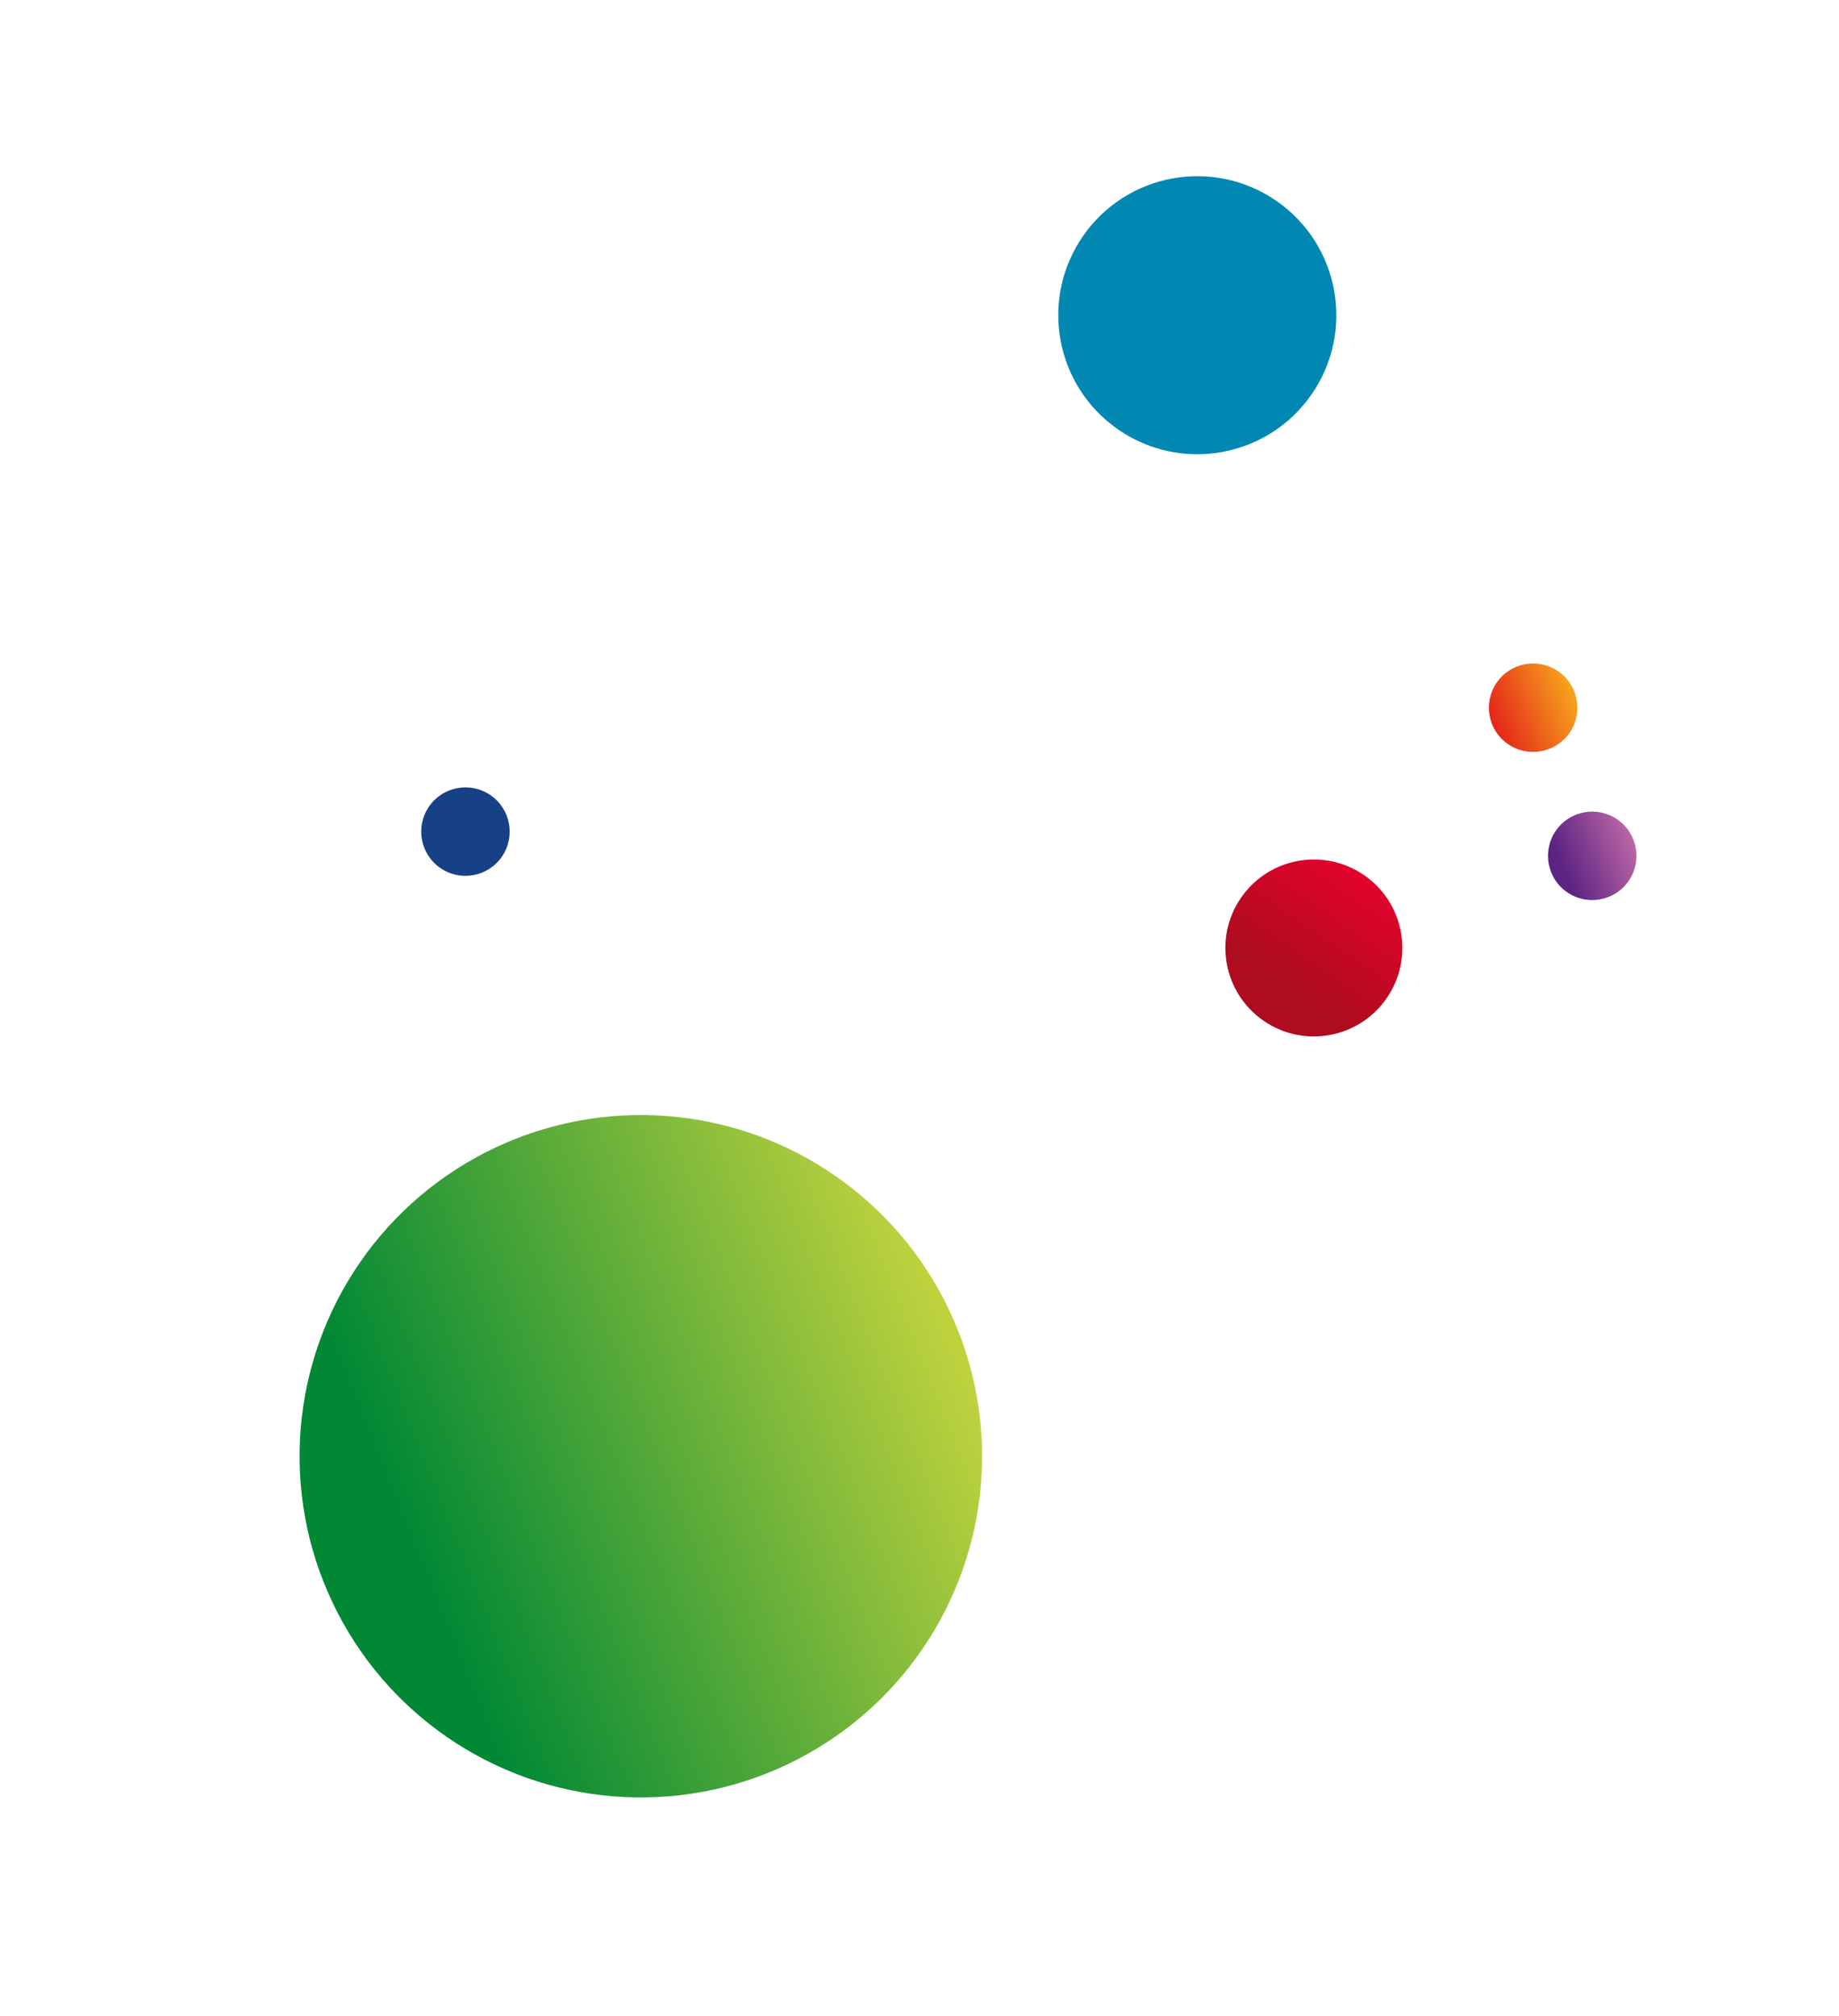
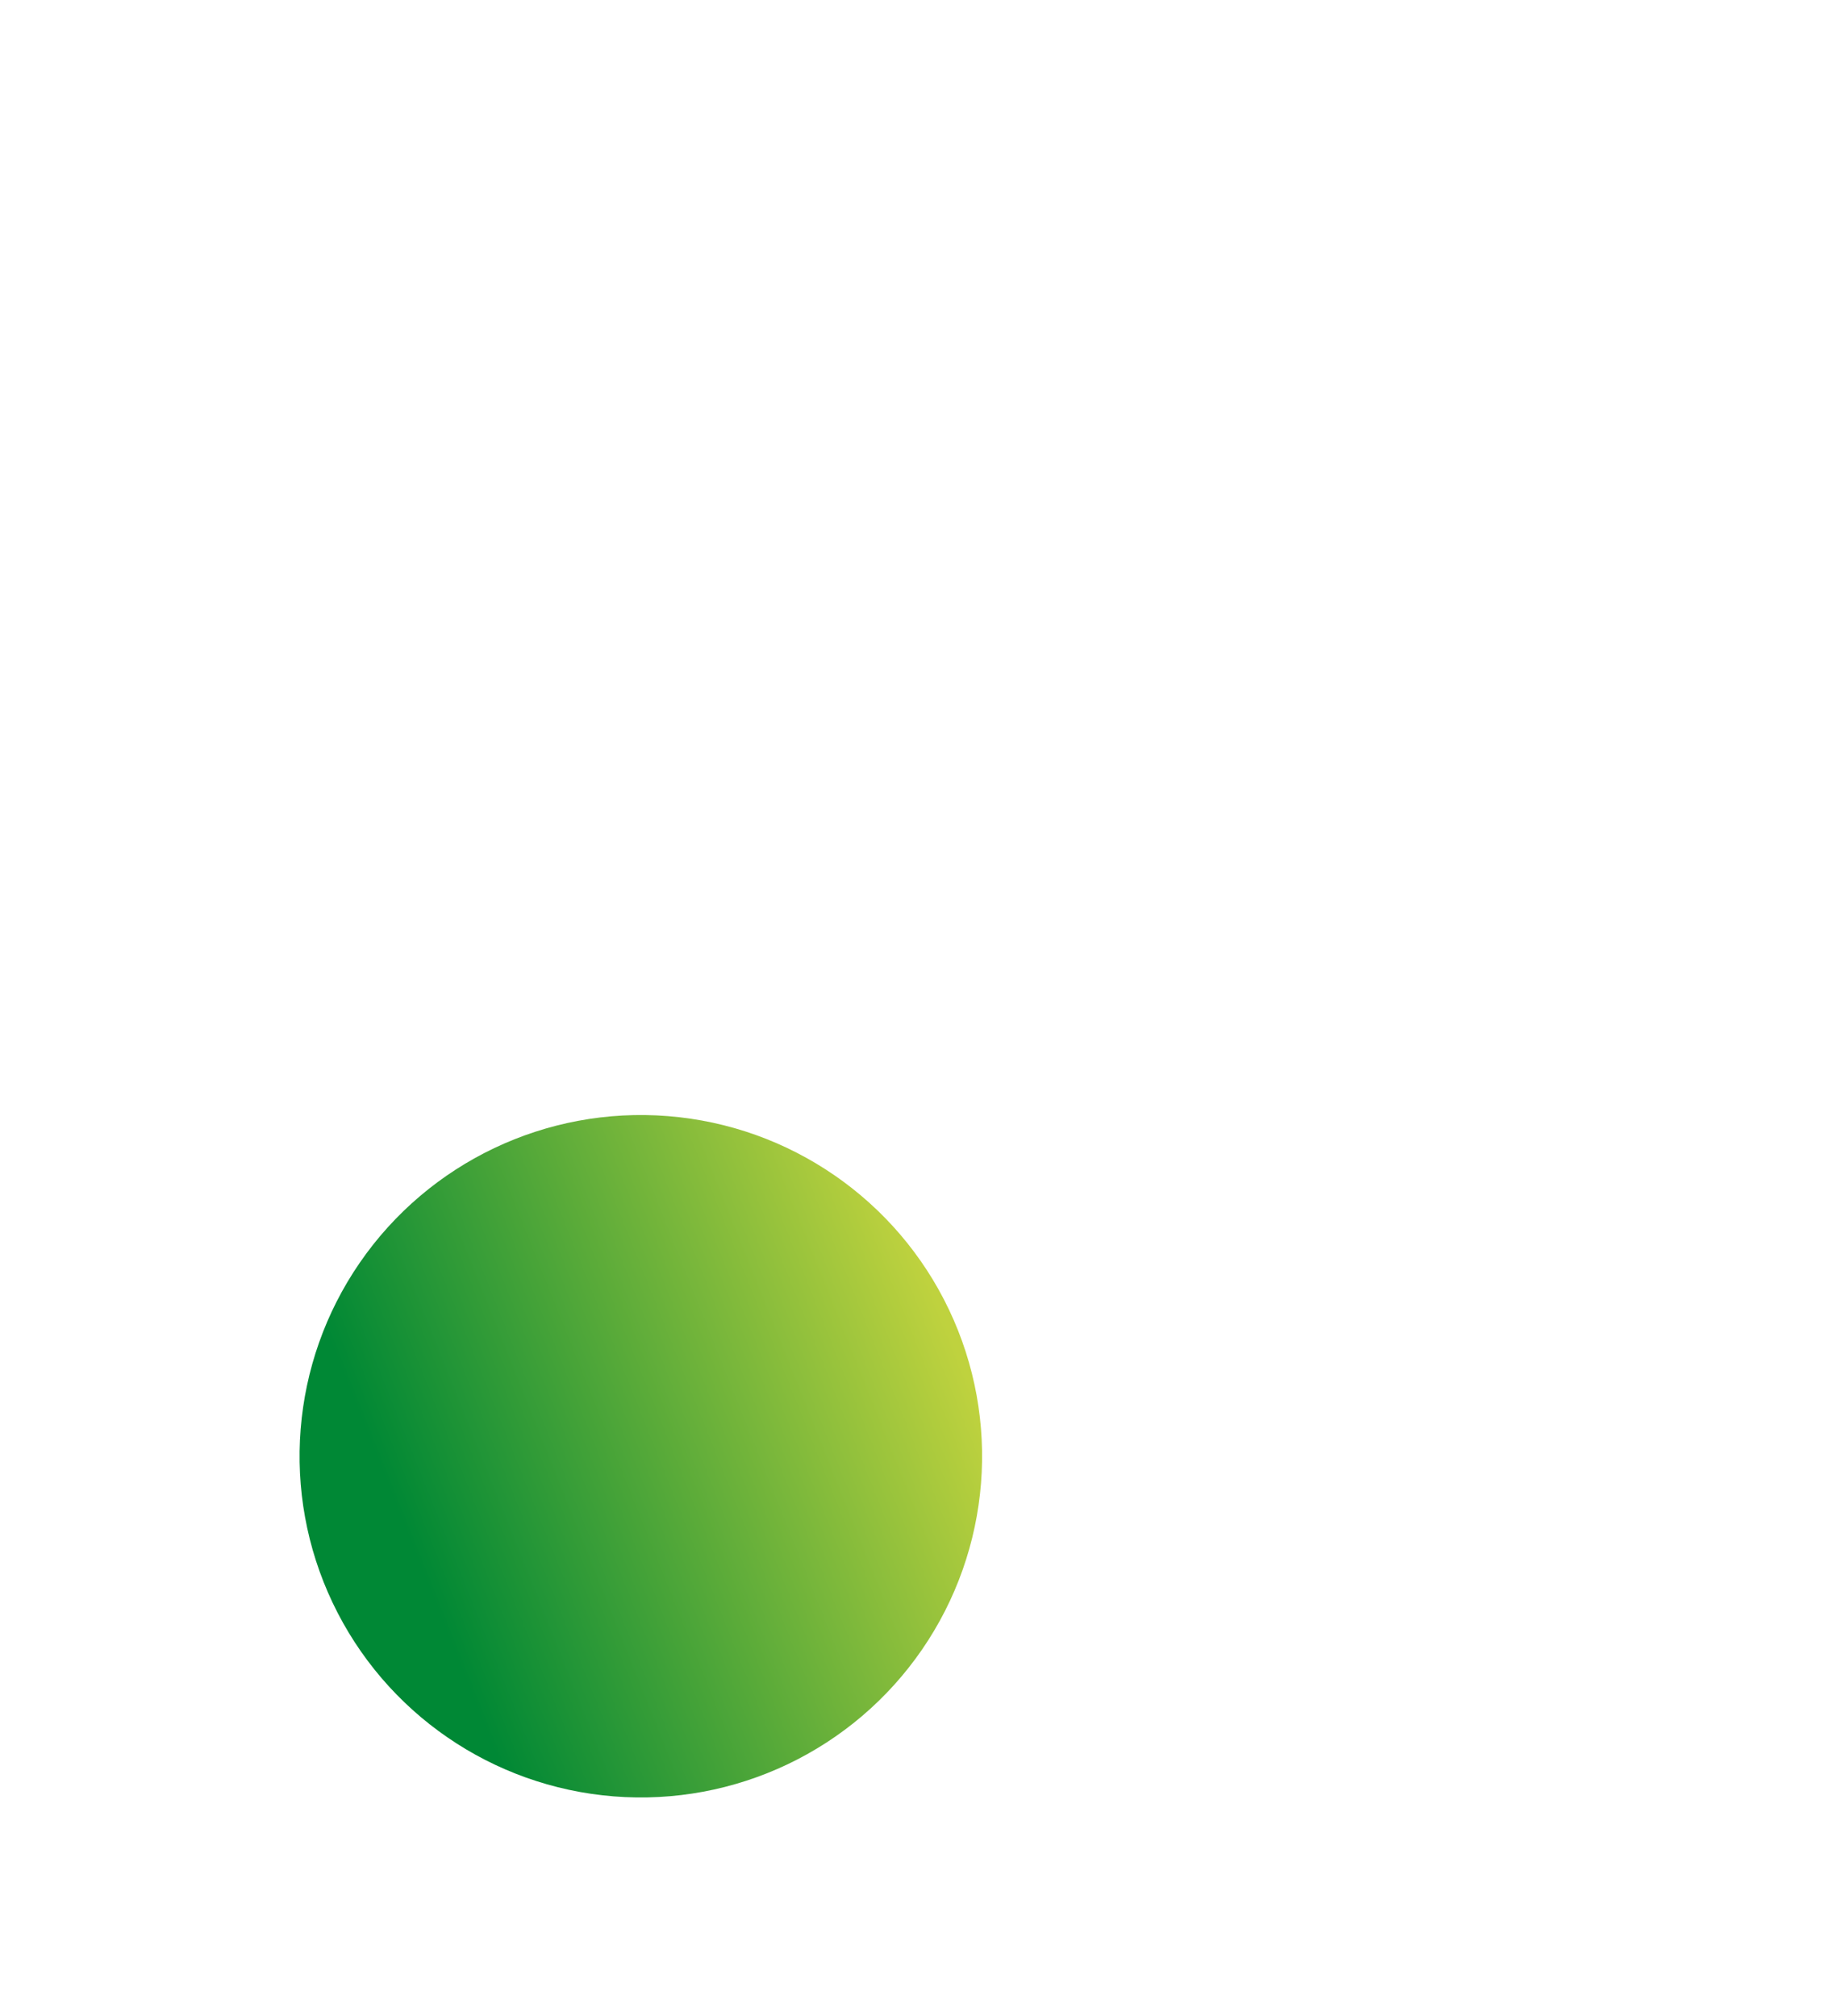
<svg xmlns="http://www.w3.org/2000/svg" width="291" height="319" viewBox="0 0 291 319" fill="none">
-   <circle cx="189.459" cy="49.887" r="22" transform="rotate(34.565 189.459 49.887)" fill="#0088B3" />
-   <circle cx="207.902" cy="150.026" r="14" transform="rotate(34.565 207.902 150.026)" fill="url(#paint0_linear_2015_1016)" />
-   <circle cx="242.6" cy="112.001" r="7" transform="rotate(34.565 242.6 112.001)" fill="url(#paint1_linear_2015_1016)" />
-   <circle cx="251.951" cy="135.445" r="7" transform="rotate(34.565 251.951 135.445)" fill="url(#paint2_linear_2015_1016)" />
-   <circle cx="73.652" cy="131.611" r="7" transform="rotate(34.565 73.652 131.611)" fill="#174187" />
  <circle cx="101.404" cy="230.466" r="54" transform="rotate(34.565 101.404 230.466)" fill="url(#paint3_linear_2015_1016)" />
  <defs>
    <linearGradient id="paint0_linear_2015_1016" x1="207.902" y1="136.026" x2="207.902" y2="164.026" gradientUnits="userSpaceOnUse">
      <stop stop-color="#E3032C" />
      <stop offset="0.734" stop-color="#AE0C1F" />
      <stop offset="0.881" stop-color="#AE0C1F" />
    </linearGradient>
    <linearGradient id="paint1_linear_2015_1016" x1="245.842" y1="105.959" x2="238.105" y2="117.601" gradientUnits="userSpaceOnUse">
      <stop stop-color="#F6A31C" />
      <stop offset="1" stop-color="#E4231B" />
    </linearGradient>
    <linearGradient id="paint2_linear_2015_1016" x1="255.193" y1="129.403" x2="247.456" y2="141.045" gradientUnits="userSpaceOnUse">
      <stop stop-color="#BA65A5" />
      <stop offset="0.849" stop-color="#5C2482" />
    </linearGradient>
    <linearGradient id="paint3_linear_2015_1016" x1="126.414" y1="183.855" x2="66.73" y2="273.666" gradientUnits="userSpaceOnUse">
      <stop stop-color="#BFD23E" />
      <stop offset="0.849" stop-color="#008835" />
    </linearGradient>
  </defs>
</svg>